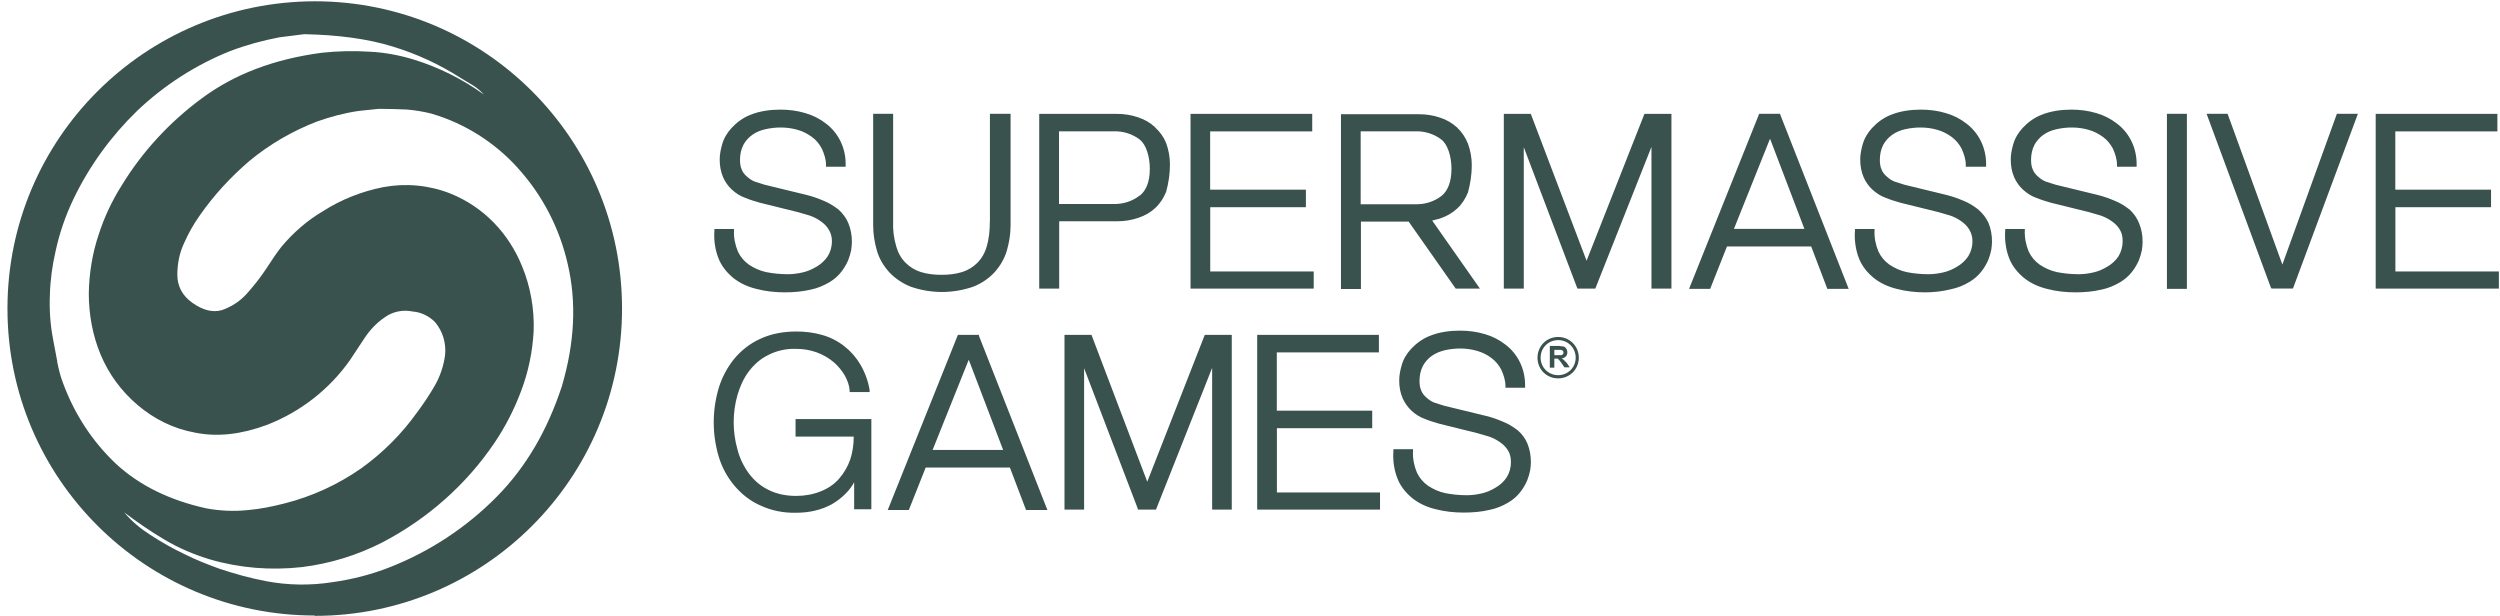
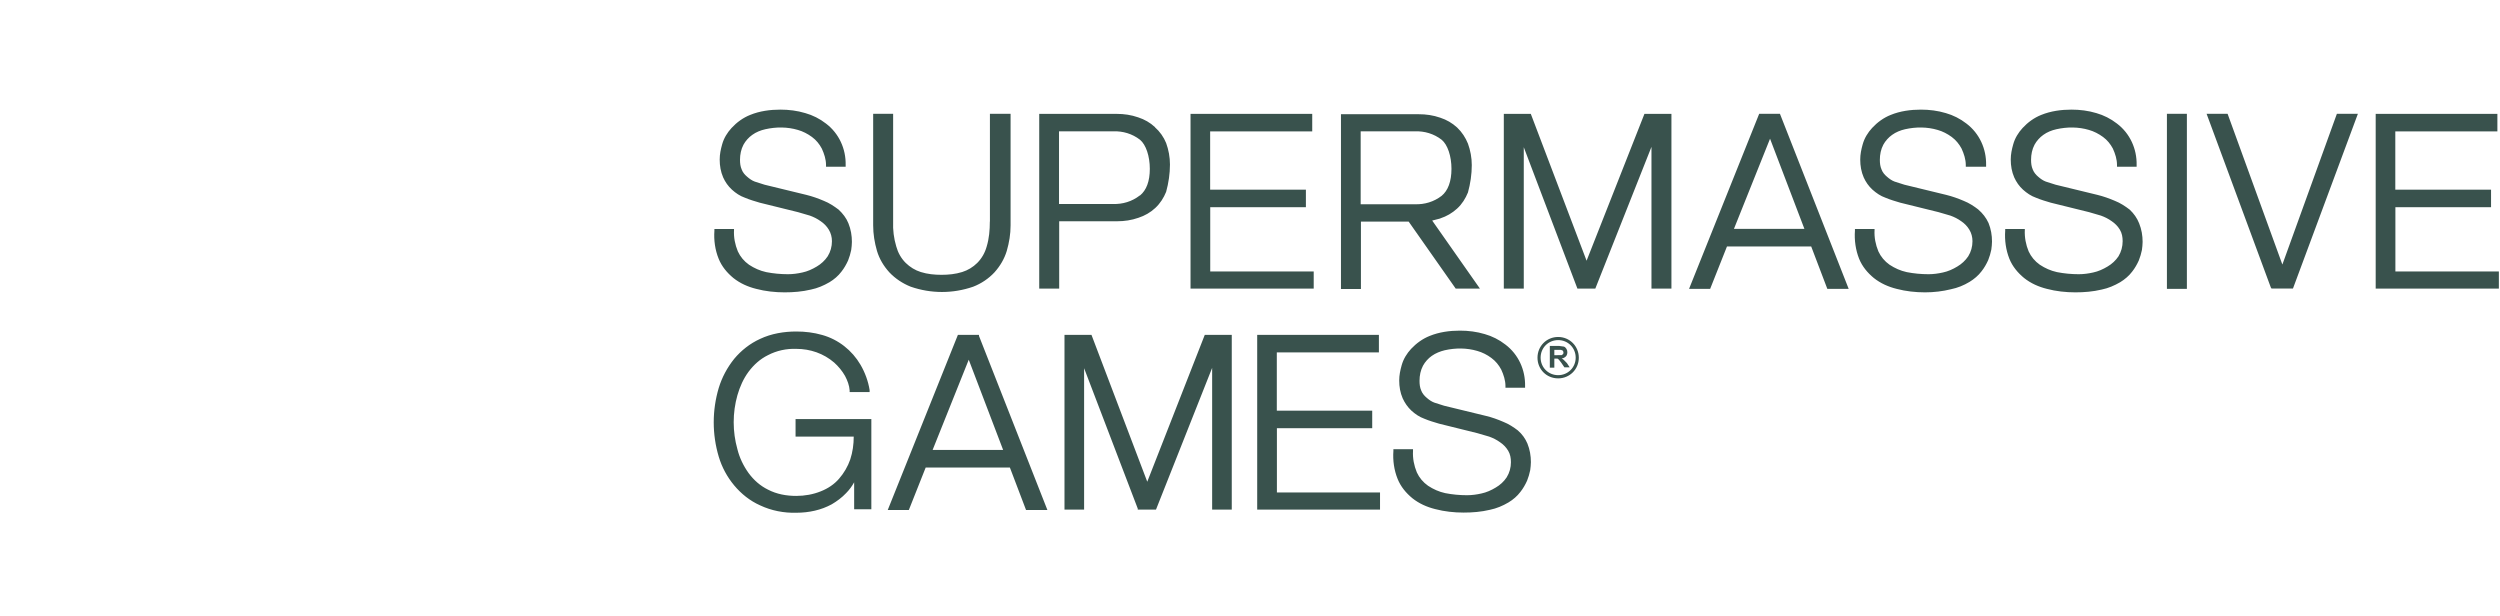
<svg xmlns="http://www.w3.org/2000/svg" width="288" height="71" viewBox="0 0 288 71" fill="none">
-   <path d="M6.599 41.648C6.439 40.758 6.279 39.908 6.109 39.058C5.789 37.358 5.669 35.668 5.749 33.928C5.789 32.268 6.029 30.578 6.399 28.958C6.839 26.898 7.529 24.878 8.459 22.938C10.279 19.138 12.779 15.698 15.819 12.748C18.929 9.798 22.569 7.458 26.529 5.878C28.349 5.188 30.249 4.668 32.189 4.298L35.059 3.938C38.939 4.018 42.339 4.468 45.199 5.348C47.989 6.198 50.619 7.408 53.079 8.988L54.489 9.838C54.939 10.118 55.379 10.489 55.739 10.889C53.269 9.108 50.529 7.738 47.619 6.848C45.999 6.358 44.309 6.038 42.609 5.958C40.749 5.838 38.929 5.878 37.069 6.078C31.569 6.808 27.009 8.538 23.249 11.328C19.569 14.038 16.419 17.428 14.029 21.348C12.899 23.128 12.009 25.028 11.359 27.048C10.629 29.228 10.269 31.498 10.229 33.798C10.229 36.228 10.669 38.648 11.599 40.868C12.529 43.088 13.979 45.068 15.839 46.648C17.739 48.268 19.999 49.398 22.469 49.838C25.059 50.368 27.799 50.038 30.749 48.949C34.589 47.459 37.939 44.868 40.329 41.468L41.989 38.958C42.599 38.028 43.359 37.218 44.289 36.578C45.219 35.888 46.429 35.648 47.559 35.889C48.529 35.968 49.419 36.408 50.109 37.098C50.999 38.148 51.399 39.488 51.279 40.858C51.119 42.108 50.709 43.368 50.069 44.458C49.459 45.508 48.819 46.478 48.089 47.449C46.309 49.959 44.129 52.139 41.659 53.919C38.949 55.819 35.959 57.188 32.769 57.998C31.359 58.358 29.939 58.648 28.489 58.768C26.909 58.928 25.339 58.848 23.799 58.569C19.559 57.639 16.079 55.938 13.369 53.438C10.619 50.848 8.559 47.658 7.269 44.148C6.949 43.338 6.749 42.489 6.579 41.639M59.669 19.378C62.499 22.488 64.479 26.328 65.409 30.448C66.419 34.779 66.219 39.458 64.719 44.518C63.059 49.568 60.599 53.818 57.199 57.248C53.719 60.768 49.559 63.508 44.949 65.328C42.809 66.178 40.579 66.749 38.279 67.069C35.729 67.469 33.149 67.428 30.639 66.948C28.779 66.588 26.999 66.098 25.219 65.498C23.889 65.008 22.549 64.488 21.259 63.838C19.889 63.188 18.549 62.428 17.259 61.578C16.169 60.888 15.159 60.038 14.309 59.028C15.769 60.118 17.259 61.168 18.839 62.098C20.499 63.108 22.319 63.878 24.169 64.438C27.609 65.448 31.239 65.728 34.799 65.328C38.029 64.928 41.189 63.958 44.099 62.458C49.269 59.748 53.719 55.828 56.989 50.978C58.239 49.118 59.249 47.138 60.019 45.078C60.869 42.858 61.349 40.508 61.479 38.128C61.559 35.578 61.119 33.038 60.149 30.688C59.379 28.788 58.289 27.088 56.879 25.639C55.459 24.189 53.769 23.049 51.869 22.288C49.399 21.319 46.739 21.078 44.149 21.558C41.689 22.048 39.339 22.968 37.239 24.308C35.379 25.398 33.759 26.818 32.389 28.468C31.909 29.078 31.339 29.918 30.689 30.928C29.999 31.978 29.229 32.948 28.389 33.878C27.619 34.728 26.609 35.378 25.519 35.738C24.469 36.018 23.379 35.739 22.169 34.889C20.959 34.038 20.429 32.908 20.429 31.658C20.429 30.408 20.669 29.108 21.239 27.938C21.729 26.848 22.289 25.838 22.979 24.868C24.599 22.528 26.579 20.378 28.759 18.518C31.059 16.618 33.649 15.118 36.439 14.028C38.019 13.458 39.669 13.018 41.329 12.778L43.629 12.539C44.799 12.539 45.889 12.578 46.859 12.618C47.829 12.698 48.799 12.858 49.729 13.098C53.569 14.228 57.009 16.418 59.669 19.368M36.259 70.948C55.819 70.948 71.659 55.108 71.659 35.548C71.659 15.988 55.819 0.148 36.259 0.148C16.699 0.188 0.859 15.988 0.859 35.548C0.859 55.108 16.739 70.908 36.259 70.908V70.948Z" fill="#39524D" />
  <path d="M179.419 40.918H179.059V40.308H179.829L180.029 40.388C180.029 40.388 180.109 40.508 180.109 40.588C180.109 40.668 180.109 40.708 180.069 40.788L179.909 40.908H179.419V40.918ZM180.189 41.488L179.909 41.288C180.109 41.288 180.269 41.168 180.399 41.048C180.519 40.928 180.559 40.728 180.559 40.568C180.559 40.408 180.519 40.288 180.439 40.168C180.359 40.048 180.279 39.968 180.159 39.928L179.589 39.848H178.539V42.358H179.059V41.308H179.419L179.579 41.428L179.859 41.788L180.219 42.318H180.829L180.509 41.828L180.189 41.508V41.488Z" fill="#39524D" />
  <path d="M107.439 51.829L111.599 41.439L115.559 51.829H107.439ZM112.729 38.579H110.349L102.269 58.749H104.699L106.639 53.859H116.339L118.199 58.749H120.659L112.779 38.699V38.579H112.739H112.729ZM174.889 49.609C174.369 49.209 173.799 48.839 173.189 48.599C172.539 48.319 171.859 48.069 171.169 47.909L166.359 46.739L165.229 46.379C164.909 46.259 164.619 46.059 164.339 45.809C164.099 45.609 163.849 45.319 163.729 44.999C163.569 44.639 163.529 44.269 163.529 43.869C163.529 43.259 163.649 42.659 163.929 42.129C164.169 41.689 164.539 41.279 164.939 40.999C165.389 40.679 165.909 40.479 166.429 40.349C167.679 40.069 168.979 40.069 170.189 40.429C170.759 40.589 171.319 40.869 171.809 41.239C172.299 41.599 172.659 42.049 172.939 42.569C173.219 43.179 173.429 43.819 173.429 44.469V44.669H175.689V44.469C175.729 42.609 174.919 40.829 173.429 39.699C172.699 39.129 171.889 38.729 171.049 38.489C170.119 38.209 169.149 38.089 168.179 38.089C167.009 38.089 165.799 38.249 164.699 38.699C163.889 39.019 163.159 39.549 162.559 40.189C162.069 40.719 161.669 41.359 161.469 42.089C161.309 42.659 161.189 43.219 161.189 43.829C161.189 44.559 161.309 45.239 161.589 45.889C161.829 46.409 162.159 46.899 162.599 47.309C163.039 47.709 163.529 48.039 164.089 48.239C164.659 48.479 165.219 48.639 165.789 48.809L170.189 49.899L171.559 50.299C171.999 50.459 172.409 50.659 172.809 50.949C173.169 51.189 173.499 51.519 173.739 51.919C173.979 52.319 174.059 52.769 174.059 53.249C174.059 53.859 173.899 54.459 173.569 54.989C173.249 55.479 172.799 55.879 172.319 56.159C171.799 56.479 171.229 56.729 170.659 56.849C170.139 56.969 169.569 57.049 168.999 57.049C168.149 57.049 167.299 56.969 166.489 56.809C165.759 56.649 165.119 56.359 164.509 55.959C163.939 55.559 163.499 55.029 163.219 54.419C162.899 53.649 162.729 52.799 162.779 51.949V51.749H160.519V51.949C160.439 53.039 160.599 54.169 161.009 55.179C161.369 56.069 161.979 56.799 162.709 57.399C163.479 58.009 164.369 58.409 165.339 58.649C166.389 58.929 167.519 59.049 168.609 59.049C169.619 59.049 170.629 58.969 171.639 58.729C172.409 58.569 173.099 58.279 173.779 57.879C174.309 57.559 174.789 57.149 175.149 56.669C175.469 56.269 175.719 55.819 175.919 55.379C176.079 54.979 176.199 54.569 176.279 54.169C176.319 53.849 176.359 53.559 176.359 53.239C176.359 52.509 176.239 51.789 175.959 51.099C175.719 50.529 175.349 50.009 174.869 49.599L174.889 49.609ZM147.089 49.329H158.079V47.309H147.089V40.599H158.849V38.579H144.829V58.709H158.979V56.729H147.099V49.329H147.089ZM132.169 55.509L125.739 38.579H122.629V58.709H124.889V42.419L131.069 58.589V58.709H133.169L139.639 42.379V58.709H141.899V38.579H138.789L132.159 55.509H132.169ZM91.639 50.299H98.349C98.349 51.189 98.229 52.079 97.949 52.929C97.669 53.739 97.219 54.509 96.659 55.149C96.099 55.799 95.369 56.279 94.559 56.599C93.669 56.959 92.699 57.129 91.729 57.129C90.599 57.129 89.469 56.929 88.459 56.399C87.569 55.959 86.839 55.309 86.239 54.499C85.629 53.649 85.189 52.719 84.949 51.749C84.379 49.729 84.379 47.549 84.949 45.529C85.229 44.559 85.639 43.629 86.239 42.819C86.849 42.009 87.569 41.359 88.459 40.919C89.469 40.389 90.599 40.149 91.729 40.189C93.349 40.189 94.879 40.719 96.099 41.769C96.589 42.209 97.029 42.739 97.349 43.309C97.629 43.839 97.839 44.399 97.879 44.969V45.169H100.179V44.929C100.019 43.919 99.649 42.909 99.129 42.019C98.159 40.359 96.579 39.109 94.719 38.589C93.749 38.309 92.739 38.189 91.729 38.189C90.319 38.189 88.859 38.429 87.569 39.039C86.399 39.569 85.389 40.369 84.579 41.339C83.769 42.349 83.169 43.479 82.799 44.689C82.029 47.279 82.029 50.029 82.799 52.609C83.159 53.819 83.769 54.949 84.579 55.919C85.389 56.889 86.399 57.699 87.569 58.219C88.859 58.829 90.319 59.109 91.729 59.069C92.459 59.069 93.189 58.989 93.869 58.829C94.559 58.669 95.199 58.429 95.809 58.099C96.419 57.739 96.979 57.329 97.469 56.809C97.829 56.449 98.159 55.999 98.399 55.559V58.669H100.379V48.279H91.649V50.299H91.639ZM275.939 23.869H286.969V21.849H275.939V15.139H287.699V13.119H273.679V33.249H287.869V31.269H275.949V23.869H275.939ZM262.919 30.449L256.619 13.109H254.199L261.599 33.119L261.679 33.239H264.149L271.629 13.109H269.209L262.939 30.449H262.919ZM249.629 13.109H251.929V33.279H249.629V13.109ZM245.339 24.149C244.819 23.749 244.249 23.379 243.639 23.139C242.989 22.859 242.309 22.619 241.619 22.449L236.809 21.279L235.679 20.919C235.359 20.799 235.069 20.599 234.789 20.349C234.549 20.149 234.309 19.869 234.179 19.539C234.019 19.179 233.979 18.809 233.979 18.409C233.979 17.799 234.099 17.199 234.379 16.669C234.619 16.229 234.989 15.819 235.389 15.539C235.829 15.219 236.359 15.009 236.889 14.889C238.139 14.609 239.439 14.609 240.649 14.969C241.219 15.129 241.779 15.419 242.269 15.779C242.759 16.139 243.119 16.589 243.399 17.109C243.679 17.719 243.879 18.359 243.879 19.009V19.209H246.139V19.009C246.179 17.149 245.369 15.369 243.879 14.239C243.149 13.669 242.339 13.269 241.499 13.029C240.569 12.749 239.599 12.629 238.629 12.629C237.459 12.629 236.249 12.789 235.149 13.239C234.339 13.559 233.609 14.089 233.009 14.739C232.519 15.269 232.119 15.909 231.919 16.639C231.759 17.209 231.639 17.769 231.639 18.379C231.639 19.109 231.759 19.789 232.039 20.439C232.279 20.969 232.609 21.449 233.049 21.849C233.499 22.249 233.979 22.579 234.549 22.779C235.119 23.019 235.679 23.179 236.249 23.349L240.659 24.439L242.029 24.839C242.469 24.999 242.879 25.199 243.279 25.489C243.639 25.729 243.969 26.059 244.209 26.459C244.449 26.859 244.529 27.309 244.529 27.789C244.529 28.399 244.369 28.999 244.049 29.529C243.729 30.009 243.279 30.419 242.799 30.699C242.269 31.019 241.709 31.269 241.139 31.389C240.609 31.509 240.049 31.589 239.479 31.589C238.629 31.589 237.779 31.509 236.969 31.349C236.239 31.189 235.599 30.899 234.989 30.499C234.419 30.099 233.979 29.569 233.699 28.959C233.379 28.189 233.219 27.339 233.259 26.499V26.379H230.999V26.579C230.919 27.669 231.079 28.799 231.479 29.809C231.839 30.699 232.449 31.429 233.179 32.029C233.949 32.639 234.839 33.039 235.809 33.279C236.859 33.559 237.989 33.679 239.079 33.679C240.089 33.679 241.099 33.599 242.109 33.359C242.879 33.199 243.559 32.909 244.249 32.509C244.769 32.189 245.259 31.779 245.619 31.299C245.939 30.899 246.189 30.449 246.389 30.009C246.549 29.609 246.669 29.199 246.749 28.799C246.789 28.479 246.829 28.189 246.829 27.869C246.829 27.139 246.709 26.419 246.429 25.729C246.189 25.119 245.819 24.599 245.339 24.149ZM227.919 24.149C227.399 23.749 226.829 23.379 226.219 23.139C225.569 22.859 224.889 22.619 224.199 22.449L219.389 21.279L218.259 20.919C217.939 20.799 217.649 20.599 217.369 20.349C217.129 20.149 216.879 19.869 216.759 19.539C216.599 19.179 216.559 18.809 216.559 18.409C216.559 17.799 216.679 17.199 216.959 16.669C217.199 16.229 217.569 15.819 217.969 15.539C218.409 15.219 218.939 15.009 219.459 14.889C220.709 14.609 222.009 14.609 223.219 14.969C223.789 15.129 224.349 15.419 224.839 15.779C225.319 16.139 225.689 16.589 225.969 17.109C226.249 17.719 226.459 18.359 226.459 19.009V19.209H228.799V19.009C228.839 17.149 228.029 15.369 226.539 14.239C225.809 13.669 224.999 13.269 224.159 13.029C223.229 12.749 222.259 12.629 221.289 12.629C220.119 12.629 218.899 12.789 217.809 13.239C216.999 13.559 216.269 14.089 215.669 14.739C215.179 15.269 214.779 15.909 214.579 16.639C214.419 17.209 214.299 17.769 214.299 18.379C214.299 19.109 214.419 19.789 214.699 20.439C214.939 20.969 215.269 21.449 215.709 21.849C216.159 22.249 216.639 22.579 217.209 22.779C217.779 23.019 218.339 23.179 218.909 23.349L223.319 24.439L224.689 24.839C225.129 24.999 225.539 25.199 225.939 25.489C226.299 25.729 226.629 26.059 226.869 26.459C227.109 26.859 227.229 27.309 227.229 27.789C227.229 28.399 227.069 28.999 226.739 29.529C226.419 30.009 225.969 30.419 225.489 30.699C224.969 31.019 224.399 31.269 223.829 31.389C223.299 31.509 222.739 31.589 222.169 31.589C221.319 31.589 220.469 31.509 219.659 31.349C218.929 31.189 218.289 30.899 217.679 30.499C217.109 30.099 216.669 29.569 216.389 28.959C216.069 28.189 215.899 27.339 215.949 26.499V26.379H213.689V26.579C213.609 27.669 213.769 28.799 214.169 29.809C214.529 30.699 215.139 31.429 215.869 32.029C216.639 32.639 217.529 33.039 218.499 33.279C219.549 33.559 220.679 33.679 221.769 33.679C222.779 33.679 223.789 33.559 224.759 33.319C225.529 33.159 226.219 32.879 226.899 32.469C227.419 32.149 227.909 31.739 228.269 31.259C228.589 30.859 228.839 30.409 229.039 29.969C229.199 29.569 229.319 29.159 229.399 28.759C229.439 28.439 229.479 28.149 229.479 27.829C229.479 27.099 229.359 26.379 229.079 25.689C228.799 25.079 228.389 24.559 227.909 24.149H227.919ZM199.749 26.369L203.909 15.979L207.869 26.369H199.749ZM202.659 13.109L194.579 33.279H197.009L198.949 28.389H208.649L210.509 33.279H212.969L205.049 13.109H202.669H202.659ZM182.779 30.049L176.349 13.119H173.239V33.249H175.539V16.959L181.719 33.249H183.779L190.249 16.919V33.249H192.549V13.119H189.439L182.769 30.049H182.779ZM139.409 23.869H150.439V21.849H139.409V15.139H151.169V13.119H137.149V33.249H151.339V31.269H139.419V23.869H139.409ZM131.289 22.529C130.399 23.219 129.309 23.539 128.219 23.499H121.999V15.129H128.259C129.349 15.089 130.439 15.409 131.329 16.099C132.019 16.669 132.459 17.999 132.459 19.449C132.459 20.899 132.059 21.919 131.329 22.519H131.289V22.529ZM133.059 14.649C132.489 14.119 131.849 13.759 131.119 13.519C130.309 13.239 129.499 13.119 128.649 13.119H119.719V33.249H122.019V25.489H128.689C129.539 25.489 130.349 25.369 131.149 25.089C131.879 24.849 132.529 24.479 133.089 23.959C133.659 23.429 134.059 22.789 134.339 22.099C134.619 21.089 134.779 19.999 134.779 18.949C134.779 18.099 134.619 17.249 134.339 16.479C134.059 15.789 133.609 15.149 133.049 14.659M114.029 25.519C114.029 26.489 113.949 27.459 113.669 28.389C113.469 29.119 113.099 29.769 112.579 30.289C112.099 30.769 111.489 31.139 110.839 31.339C110.069 31.579 109.259 31.659 108.459 31.659C107.659 31.659 106.839 31.579 106.079 31.339C105.429 31.139 104.829 30.769 104.339 30.289C103.809 29.759 103.449 29.119 103.249 28.389C102.969 27.459 102.849 26.489 102.889 25.519V13.109H100.589V25.959C100.589 26.969 100.749 27.939 101.029 28.909C101.309 29.839 101.799 30.649 102.449 31.369C103.139 32.099 103.989 32.659 104.919 33.029C107.259 33.839 109.769 33.839 112.109 33.029C113.039 32.669 113.889 32.099 114.569 31.369C115.219 30.639 115.699 29.829 115.979 28.909C116.259 27.939 116.419 26.969 116.419 25.959V13.109H114.039V25.519H114.029ZM96.609 24.149C96.079 23.749 95.519 23.379 94.909 23.139C94.259 22.859 93.579 22.619 92.889 22.449L88.079 21.279L86.949 20.919C86.629 20.799 86.339 20.599 86.059 20.349C85.819 20.149 85.569 19.869 85.449 19.539C85.289 19.179 85.249 18.809 85.249 18.409C85.249 17.799 85.369 17.199 85.649 16.669C85.889 16.229 86.259 15.819 86.659 15.539C87.099 15.219 87.629 15.009 88.159 14.889C89.409 14.609 90.709 14.609 91.919 14.969C92.489 15.129 93.049 15.419 93.539 15.779C94.029 16.139 94.389 16.589 94.669 17.109C94.949 17.719 95.159 18.359 95.159 19.009V19.209H97.419V19.009C97.459 17.149 96.649 15.369 95.159 14.239C94.429 13.669 93.619 13.269 92.769 13.029C91.839 12.749 90.869 12.629 89.899 12.629C88.729 12.629 87.509 12.789 86.419 13.239C85.609 13.559 84.879 14.089 84.279 14.739C83.789 15.269 83.389 15.909 83.189 16.639C83.029 17.209 82.909 17.769 82.909 18.379C82.909 19.109 83.029 19.789 83.309 20.439C83.549 20.969 83.879 21.449 84.319 21.849C84.759 22.249 85.249 22.579 85.819 22.779C86.389 23.019 86.949 23.179 87.519 23.349L91.929 24.439L93.299 24.839C93.739 24.999 94.149 25.199 94.549 25.489C94.909 25.729 95.239 26.059 95.479 26.459C95.719 26.859 95.839 27.309 95.839 27.789C95.839 28.399 95.679 28.999 95.349 29.529C95.029 30.009 94.579 30.419 94.099 30.699C93.569 31.019 93.009 31.269 92.439 31.389C91.909 31.509 91.349 31.589 90.779 31.589C89.929 31.589 89.079 31.509 88.269 31.349C87.539 31.189 86.899 30.899 86.289 30.499C85.719 30.099 85.279 29.569 84.999 28.959C84.679 28.189 84.509 27.339 84.559 26.499V26.379H82.299V26.579C82.219 27.669 82.379 28.799 82.789 29.809C83.149 30.699 83.759 31.429 84.489 32.029C85.259 32.639 86.149 33.039 87.119 33.279C88.169 33.559 89.299 33.679 90.389 33.679C91.399 33.679 92.409 33.599 93.419 33.359C94.189 33.199 94.869 32.909 95.559 32.509C96.089 32.189 96.569 31.779 96.929 31.299C97.249 30.899 97.499 30.449 97.699 30.009C97.859 29.609 97.979 29.199 98.059 28.799C98.099 28.479 98.139 28.189 98.139 27.869C98.139 27.139 98.019 26.419 97.739 25.729C97.499 25.119 97.089 24.599 96.609 24.149ZM156.749 23.539V15.129H163.009C164.099 15.089 165.189 15.409 166.079 16.099C166.769 16.669 167.209 17.999 167.209 19.449C167.209 20.899 166.809 21.959 166.079 22.559C165.189 23.249 164.099 23.569 163.009 23.529H156.749V23.539ZM165.919 25.159C166.649 24.919 167.289 24.549 167.859 24.029C168.429 23.509 168.829 22.859 169.109 22.169C169.389 21.159 169.549 20.069 169.549 19.019C169.549 18.169 169.389 17.319 169.109 16.549C168.829 15.859 168.419 15.219 167.859 14.689C167.289 14.169 166.649 13.799 165.919 13.559C165.109 13.279 164.299 13.159 163.449 13.159H154.479V33.289H156.779V25.529H162.279L167.699 33.249H170.489L164.989 25.409L165.919 25.169V25.159ZM179.499 43.219C178.369 43.219 177.479 42.329 177.479 41.199C177.479 40.069 178.369 39.179 179.499 39.179C180.629 39.179 181.519 40.069 181.519 41.199C181.519 42.329 180.629 43.219 179.499 43.219ZM179.499 38.819C178.169 38.819 177.119 39.869 177.119 41.209C177.119 42.549 178.169 43.589 179.499 43.589C180.829 43.589 181.879 42.539 181.879 41.209C181.879 39.879 180.829 38.819 179.499 38.819Z" fill="#39524D" />
</svg>